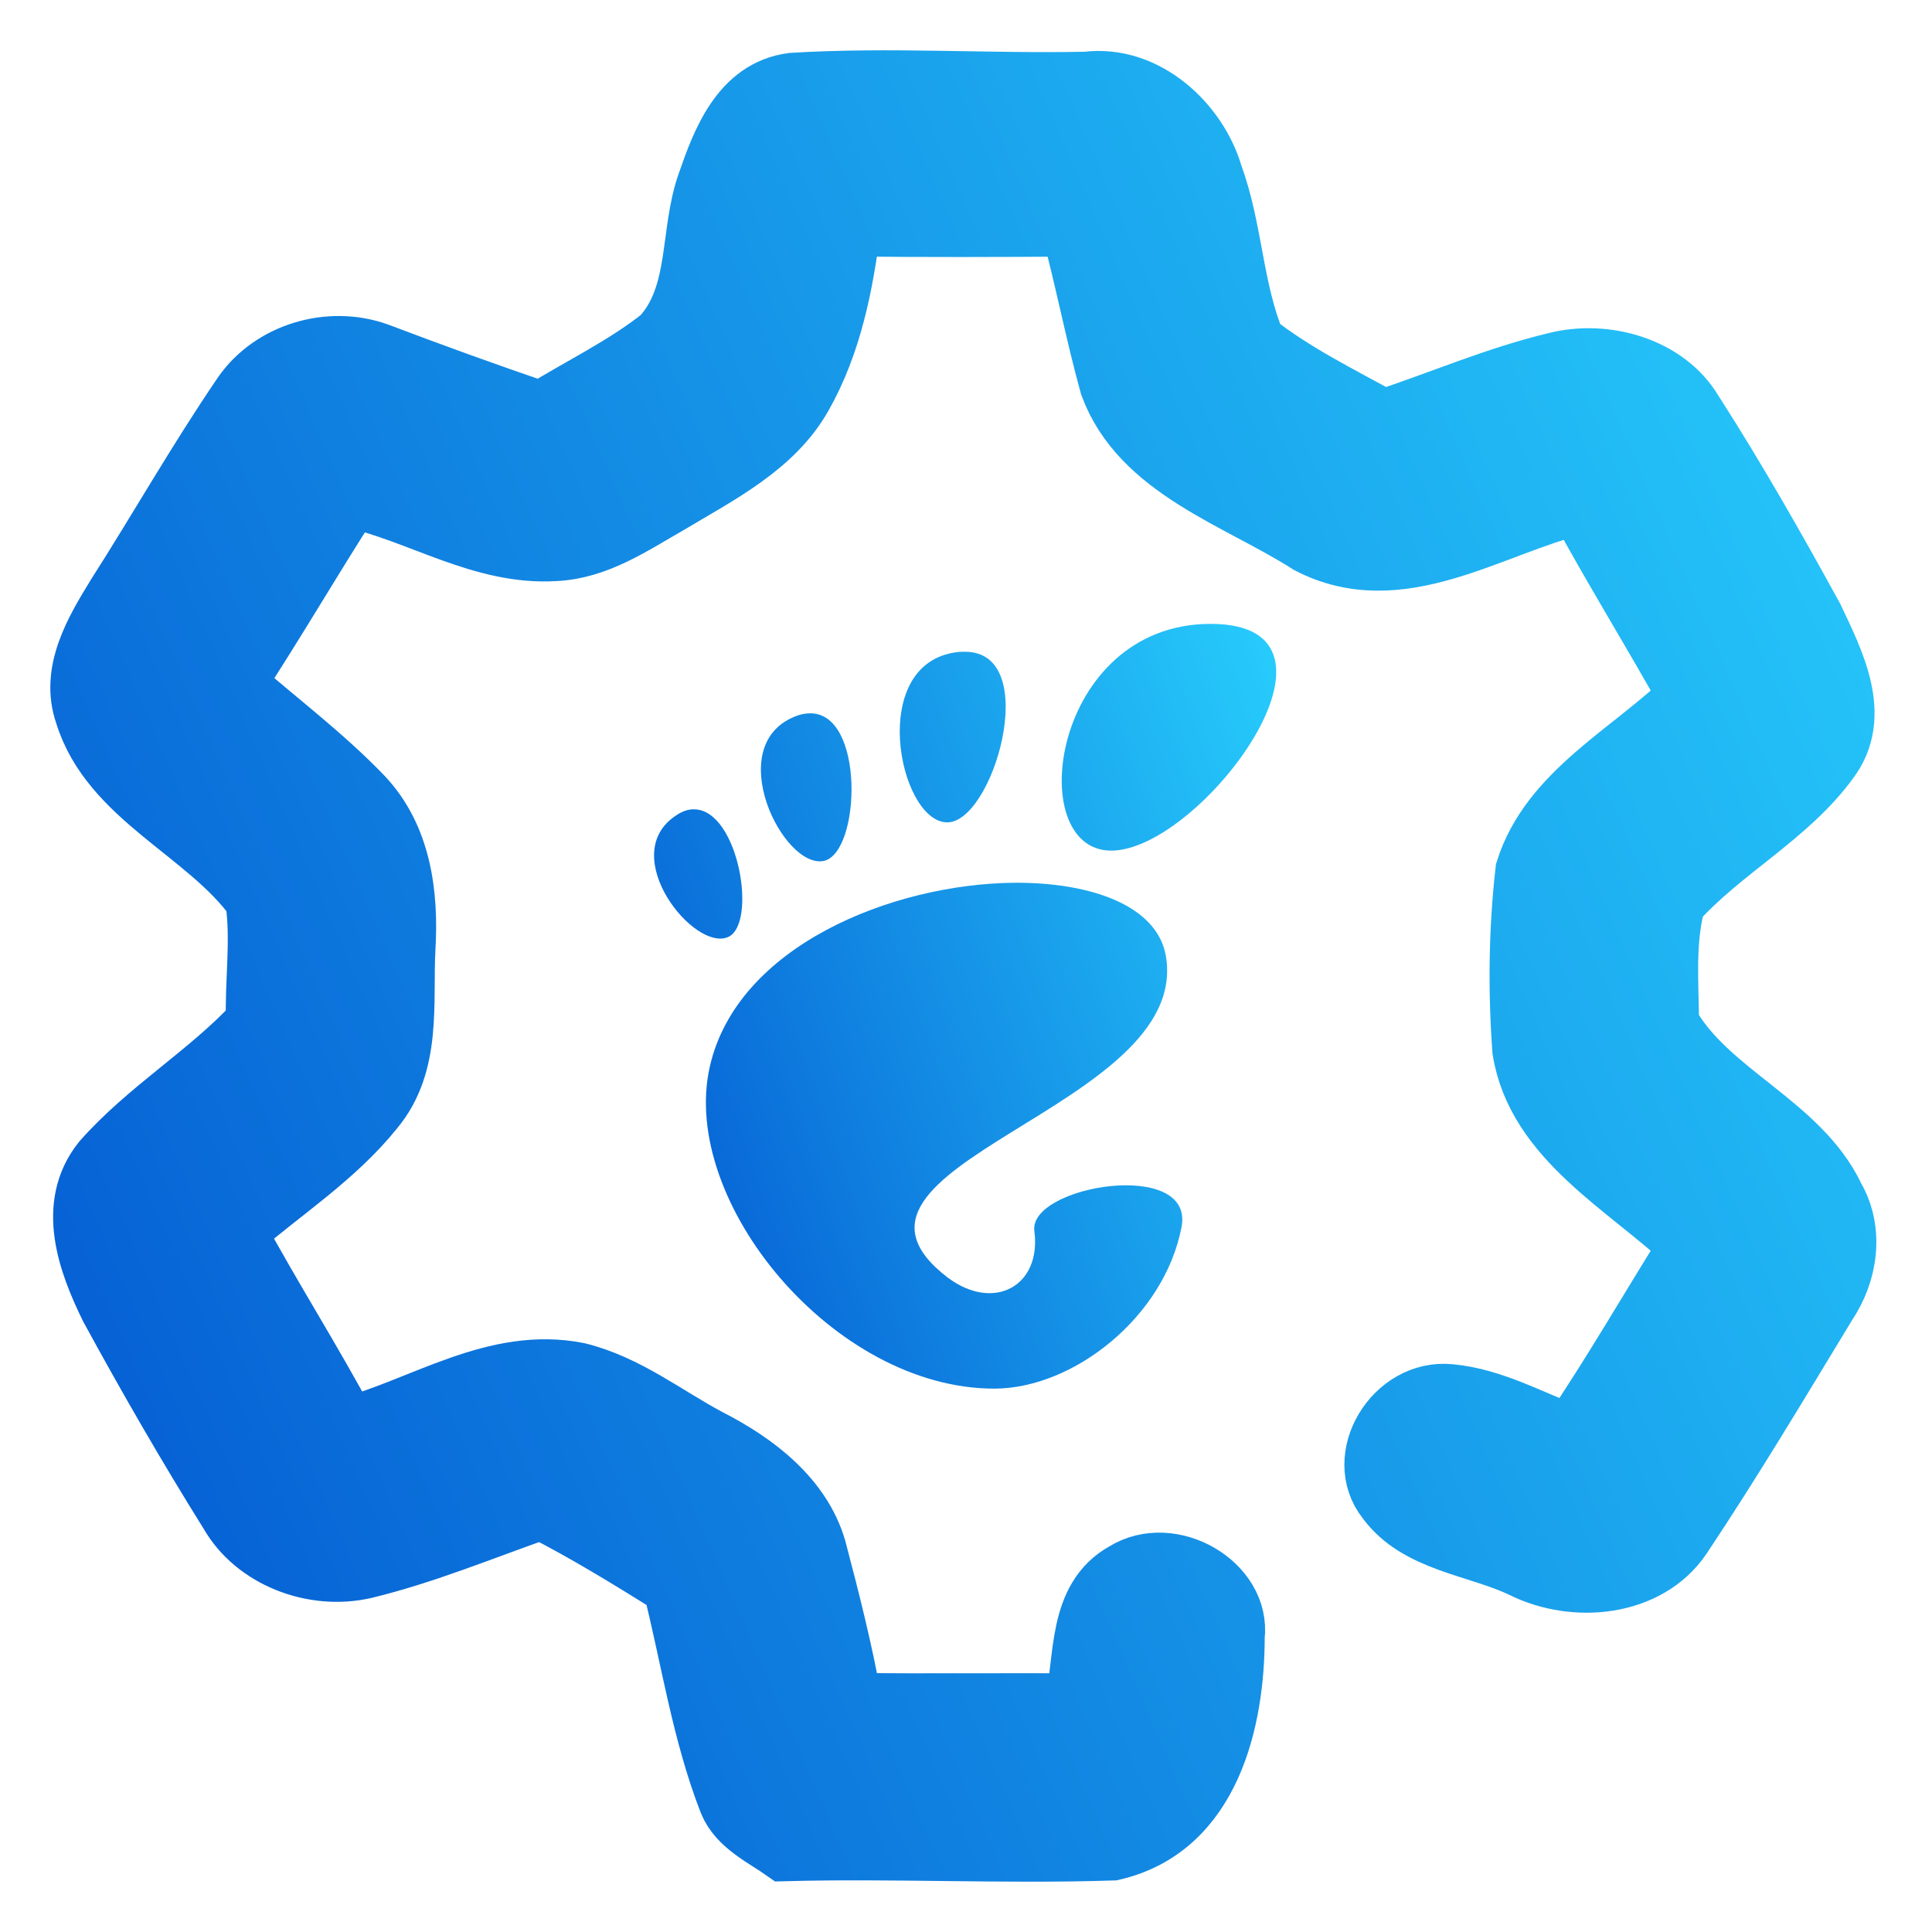
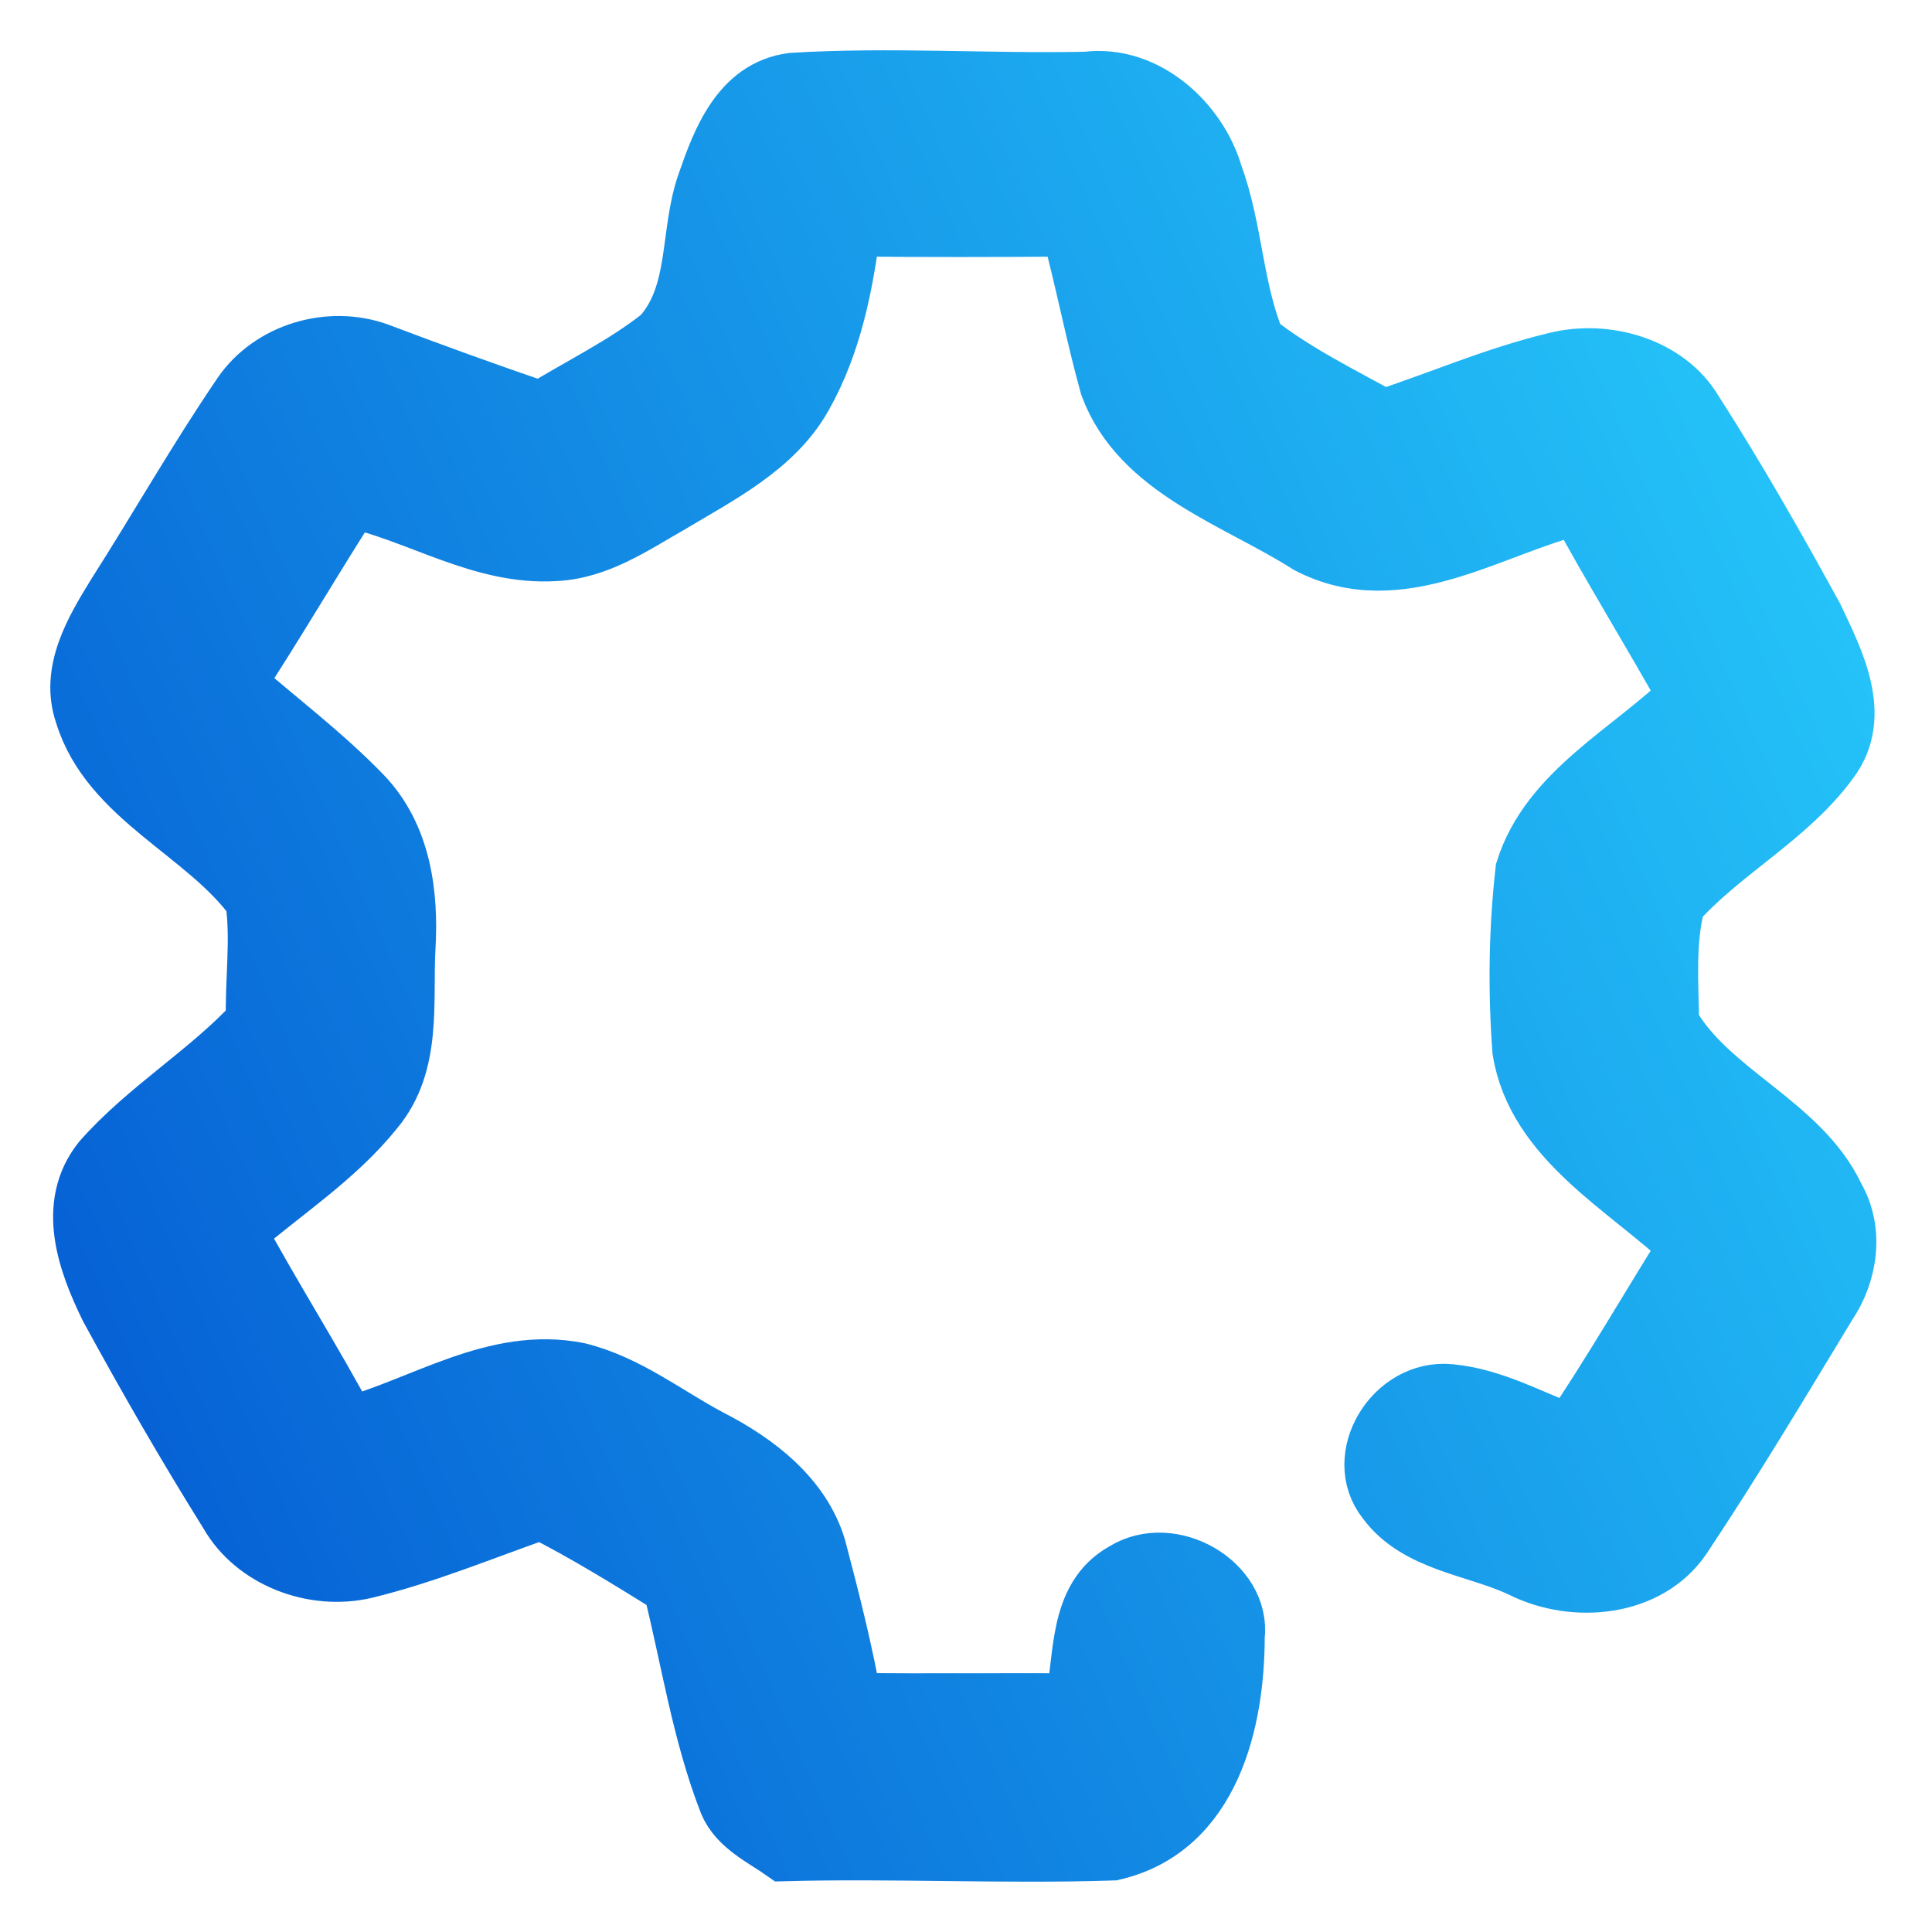
<svg xmlns="http://www.w3.org/2000/svg" width="192" height="192" viewBox="0 0 192 192" fill="none">
  <path d="M78.738 8.249C88.463 7.65 98.214 8.347 107.965 8.139C113.905 7.394 119.032 12.294 120.517 17.39C122.506 22.805 122.52 28.744 124.74 34.072C128.602 37.115 133.122 39.328 137.462 41.723C143.17 39.841 148.697 37.433 154.573 36.028C159.571 34.745 165.602 36.505 168.224 40.904C172.499 47.565 176.413 54.445 180.21 61.375C182.263 65.725 185.091 71.127 181.746 75.564C177.678 81.149 171.079 84.497 166.494 89.642C165.435 93.541 165.821 97.708 165.848 101.717C169.748 108.67 178.891 111.689 182.327 119.034C184.226 122.359 183.618 126.478 181.527 129.581C176.812 137.355 172.15 145.164 167.101 152.74C163.742 157.69 156.485 158.387 151.28 155.784C146.773 153.633 140.884 153.279 137.809 149.062C134.465 144.846 138.559 138.014 144.1 138.564C148.388 138.967 152.171 141.167 156.122 142.622C160.294 136.462 163.976 130.022 167.928 123.74C161.767 117.91 152.714 113.23 151.306 104.357C150.867 98.417 150.944 92.404 151.616 86.501C154.057 78.692 162.219 74.757 167.823 69.221C164.26 62.805 160.372 56.572 156.886 50.119C148.168 52.221 139.115 58.735 130.075 54.03C122.984 49.508 113.375 46.611 110.301 38.289C108.855 33.07 107.848 27.73 106.428 22.499C99.131 22.548 91.834 22.572 84.537 22.487C83.801 28.243 82.664 34.121 79.746 39.291C76.917 44.363 71.377 47.125 66.444 50.082C62.931 52.074 59.392 54.555 55.143 54.751C47.924 55.203 41.634 50.926 34.906 49.459C30.954 55.582 27.325 61.876 23.321 67.962C27.557 71.665 32.103 75.075 35.991 79.108C39.891 83.19 40.588 88.921 40.278 94.201C39.981 99.59 40.95 105.677 37.14 110.235C33.343 114.978 28.035 118.386 23.412 122.371C26.963 128.945 31.006 135.276 34.531 141.876C42.074 139.836 49.228 134.788 57.429 136.412C62.272 137.598 66.185 140.751 70.473 143.024C75.135 145.407 79.617 148.866 81.102 153.889C82.445 158.973 83.736 164.082 84.666 169.264C92.04 169.325 99.428 169.264 106.815 169.288C107.848 164.901 107.048 158.864 111.774 156.26C116.398 153.4 123.32 157.434 122.687 162.639C122.687 170.84 120.363 181.631 110.56 183.881C99.699 184.234 88.812 183.661 77.938 183.953C75.949 182.548 73.392 181.399 72.436 179.065C69.737 172.124 68.678 164.767 66.87 157.592C62.595 154.94 58.307 152.276 53.8 149.99C47.988 152.02 42.293 154.403 36.275 155.87C31.148 157.067 25.349 154.819 22.818 150.393C18.633 143.696 14.694 136.853 10.923 129.936C8.728 125.45 6.648 119.804 10.161 115.393C14.669 110.26 20.816 106.655 25.452 101.607C25.323 97.525 25.982 93.419 25.375 89.374C20.48 82.627 10.988 79.23 8.444 70.956C6.984 66.789 9.412 62.719 11.569 59.212C15.805 52.575 19.679 45.731 24.122 39.218C26.963 35.099 32.685 33.327 37.553 35.075C42.939 37.115 48.337 39.071 53.787 40.929C57.778 38.46 62.078 36.407 65.746 33.498C69.621 29.27 68.497 23.159 70.318 18.136C71.713 14.127 73.637 8.909 78.738 8.249Z" fill="url(#paint0_linear_674_197)" stroke="url(#paint1_linear_674_197)" stroke-width="6" />
-   <path d="M120.311 62C104.503 62 101.615 84.534 110.431 84.534C119.323 84.534 136.119 62 120.311 62ZM95.915 64.774C95.611 64.774 95.345 64.774 95.079 64.812C86.187 65.952 89.303 81.456 94.015 81.722C98.651 82.026 103.667 64.774 95.915 64.774ZM80.449 70.892C79.993 70.892 79.461 71.006 78.929 71.234C71.785 74.198 77.827 86.358 81.855 85.56C85.541 84.8 85.997 70.74 80.449 70.892ZM69.049 80.43C68.441 80.392 67.757 80.62 67.073 81.114C61.335 85.066 68.973 94.604 72.355 93.122C75.281 91.83 73.419 80.582 69.049 80.43ZM100.817 87.726C88.695 87.84 73.229 93.996 70.531 106.042C67.529 119.418 82.843 138 98.803 138C106.669 138 115.713 130.894 117.423 121.926C118.715 115.086 102.185 117.822 102.793 122.344C103.515 127.778 98.803 130.4 94.205 126.98C79.537 115.808 118.449 110.26 115.865 95.022C115.029 90.082 108.607 87.688 100.817 87.726Z" fill="url(#paint2_linear_674_197)" />
  <defs>
    <linearGradient id="paint0_linear_674_197" x1="8" y1="184" x2="219.93" y2="91.907" gradientUnits="userSpaceOnUse">
      <stop stop-color="#0357D1" />
      <stop offset="1" stop-color="#27CDFC" />
    </linearGradient>
    <linearGradient id="paint1_linear_674_197" x1="8" y1="184" x2="219.93" y2="91.907" gradientUnits="userSpaceOnUse">
      <stop stop-color="#0357D1" />
      <stop offset="1" stop-color="#27CDFC" />
    </linearGradient>
    <linearGradient id="paint2_linear_674_197" x1="65" y1="138" x2="143.862" y2="110.036" gradientUnits="userSpaceOnUse">
      <stop stop-color="#0357D1" />
      <stop offset="1" stop-color="#27CDFC" />
    </linearGradient>
  </defs>
</svg>